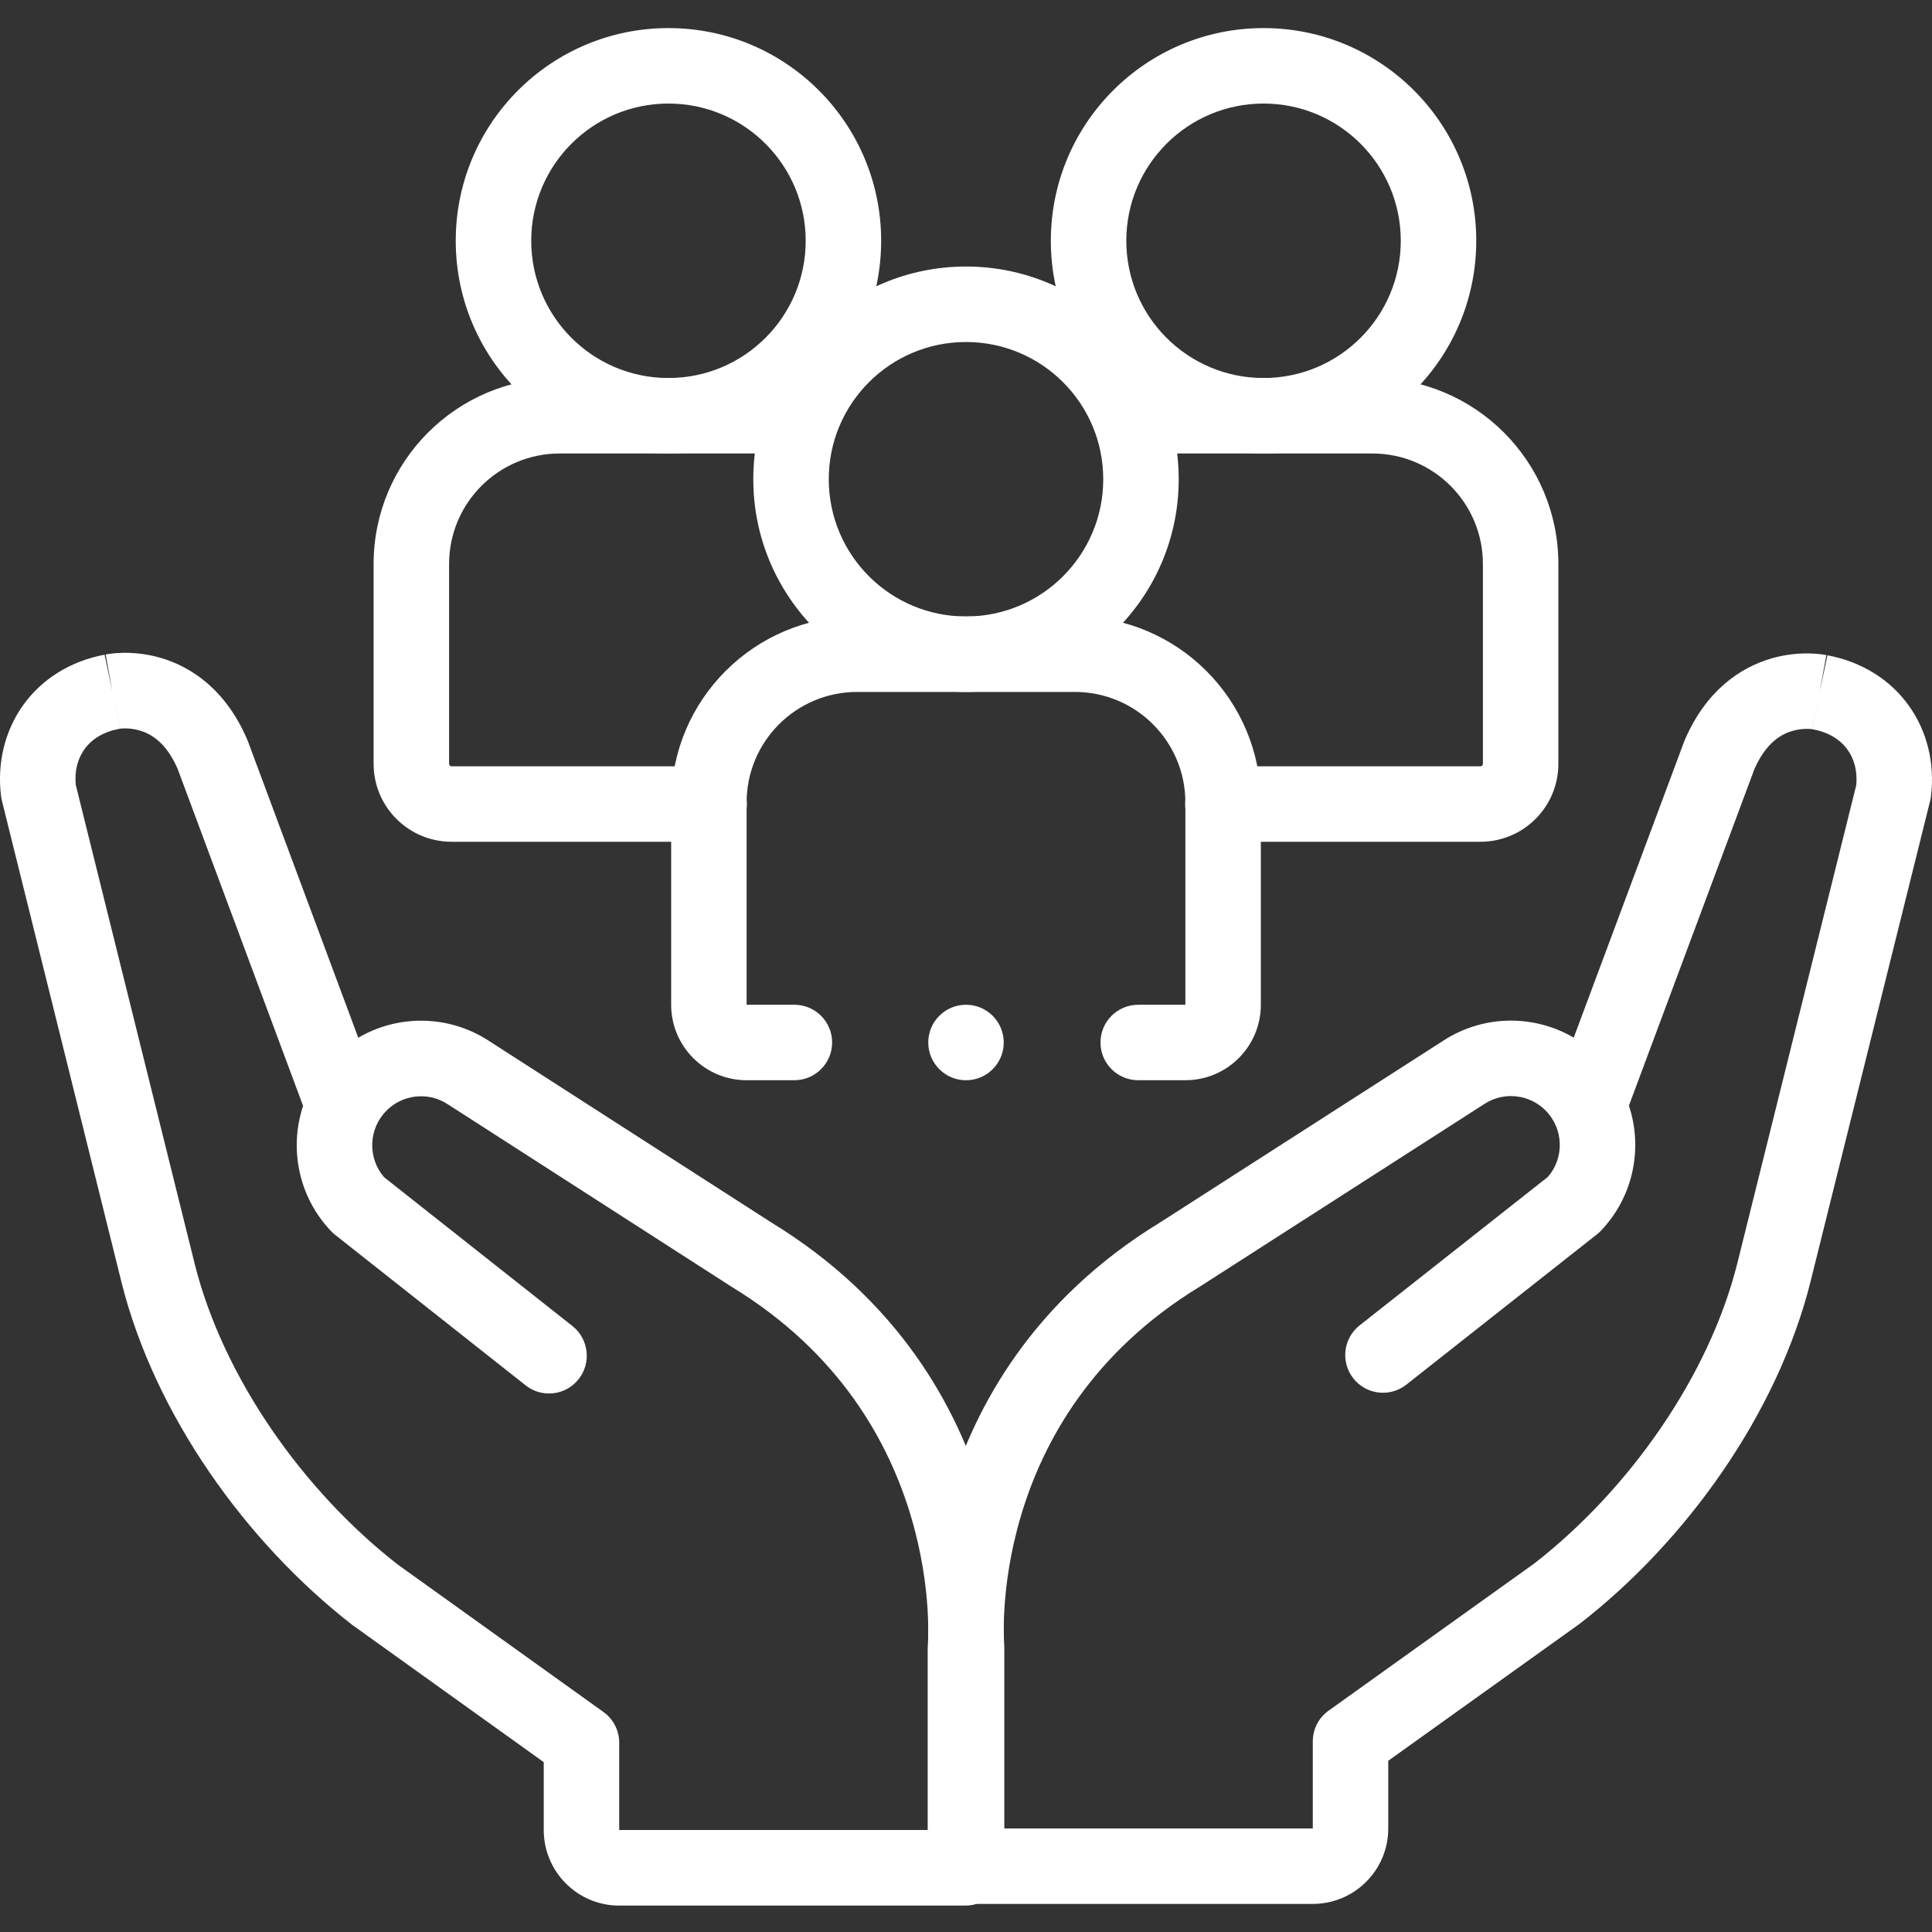
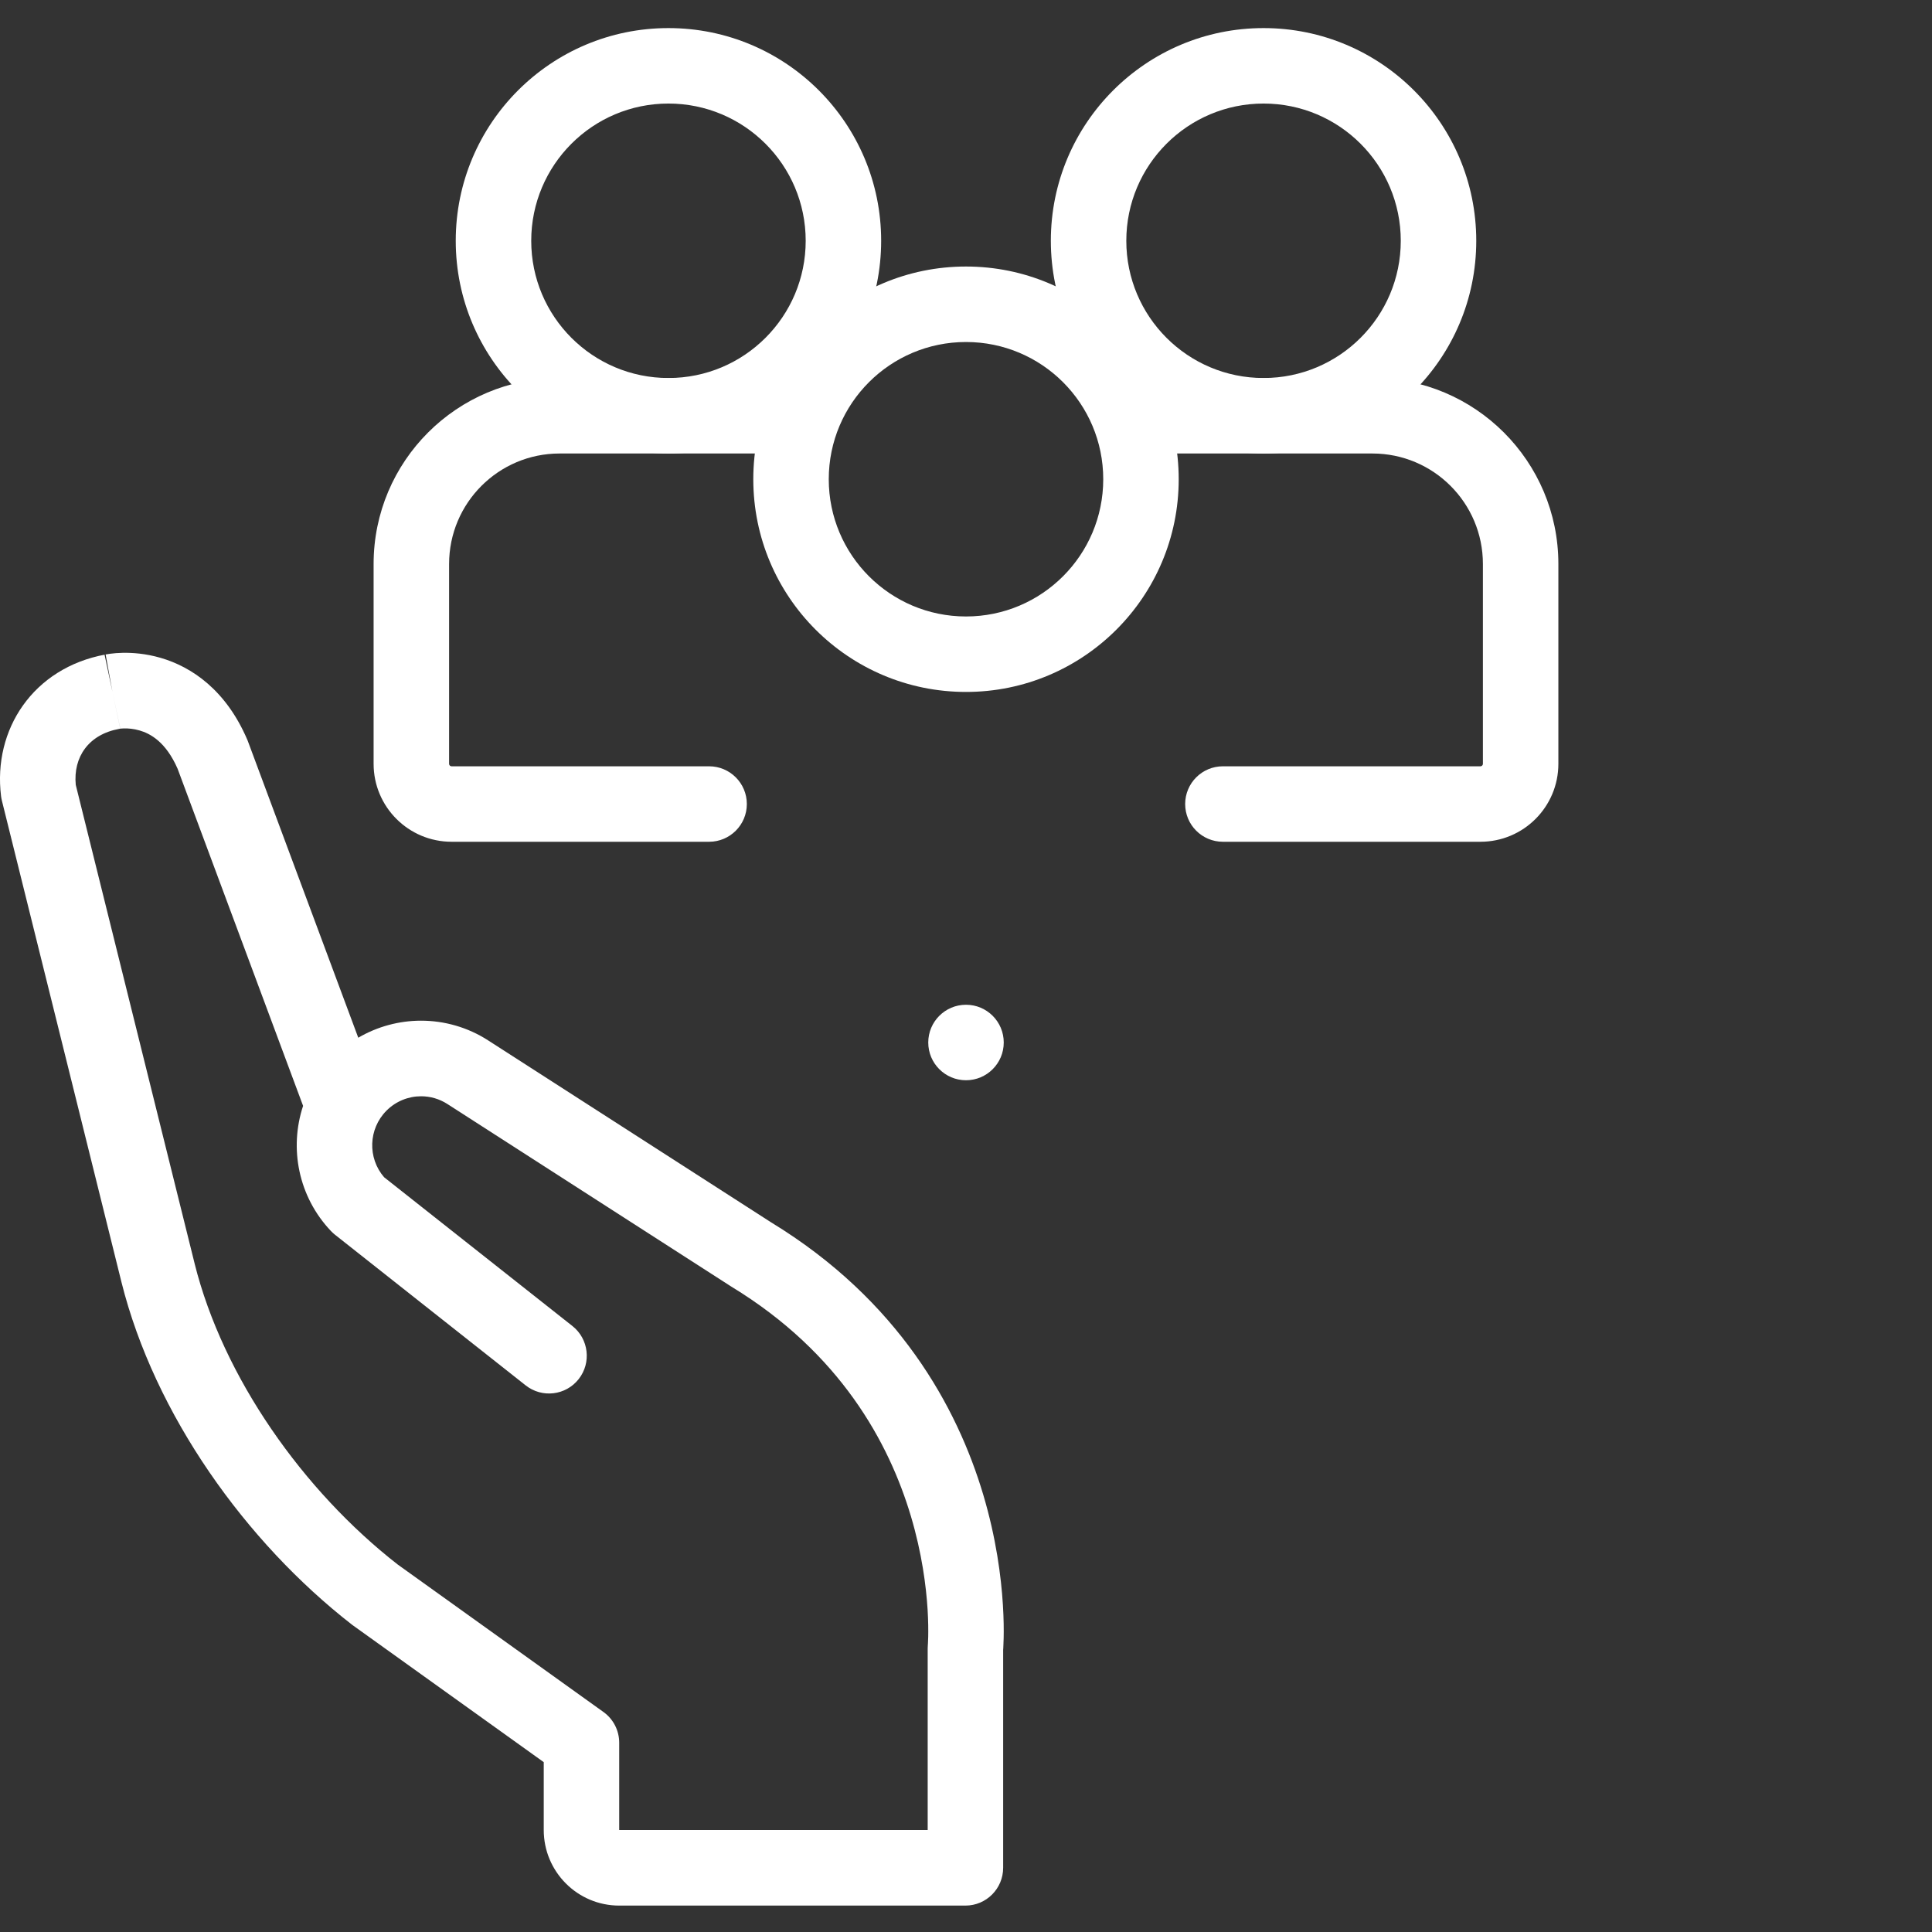
<svg xmlns="http://www.w3.org/2000/svg" width="82" height="82" viewBox="0 0 82 82" fill="none">
  <rect x="0" y="0" width="82" height="82" fill="#333333" stroke="none" />
  <g clip-path="url(#clip0_13_222)">
-     <path fill-rule="evenodd" clip-rule="evenodd" d="M74.462 32.644L69.136 46.928C69.731 48.72 69.341 50.771 67.953 52.231C67.901 52.286 67.844 52.337 67.784 52.385L59.689 58.769C58.995 59.317 57.987 59.198 57.44 58.503C56.892 57.809 57.011 56.802 57.706 56.254L65.698 49.95C66.404 49.135 66.367 47.902 65.596 47.13C65.195 46.729 64.664 46.521 64.128 46.521C63.742 46.521 63.354 46.629 63.011 46.85L50.988 54.567C50.977 54.574 50.966 54.581 50.955 54.588C46.334 57.396 44.267 61.203 43.338 64.316C42.87 65.882 42.692 67.272 42.631 68.264C42.6 68.759 42.599 69.151 42.605 69.412C42.607 69.543 42.612 69.641 42.615 69.701C42.617 69.732 42.619 69.753 42.62 69.764C42.62 69.77 42.62 69.773 42.62 69.774C42.624 69.821 42.626 69.867 42.626 69.914V77.605H55.719V73.908C55.719 73.392 55.968 72.907 56.389 72.606L65.124 66.356C69.124 63.241 72.532 58.437 73.74 53.608L73.74 53.607C73.74 53.607 73.74 53.606 73.74 53.606L78.785 33.325C78.896 32.151 78.243 31.193 76.941 30.954C76.934 30.953 76.928 30.952 76.921 30.951C76.917 30.95 76.911 30.949 76.902 30.948C76.871 30.944 76.811 30.938 76.73 30.936C76.564 30.933 76.331 30.948 76.076 31.022C75.634 31.151 74.967 31.492 74.462 32.644ZM76.896 30.946L76.896 30.946L76.896 30.946ZM77.229 29.379C76.894 30.945 76.895 30.945 76.896 30.946C76.895 30.945 76.895 30.945 76.894 30.945L77.229 29.379ZM77.229 29.379L77.517 27.804C77.522 27.805 77.527 27.805 77.531 27.806C77.537 27.807 77.542 27.808 77.547 27.809L77.556 27.811L77.56 27.812L77.562 27.812C77.563 27.813 77.564 27.813 77.229 29.379ZM58.922 74.732L67.014 68.942C67.031 68.93 67.048 68.917 67.065 68.904C71.555 65.417 75.439 60.018 76.848 54.383L76.848 54.381L81.92 33.995C81.935 33.933 81.947 33.869 81.955 33.806C82.306 30.98 80.593 28.373 77.531 27.806C77.53 27.806 77.528 27.805 77.526 27.805C77.51 27.802 77.491 27.799 77.469 27.795C77.426 27.787 77.371 27.779 77.306 27.77C77.176 27.754 77.003 27.738 76.795 27.734C76.383 27.726 75.817 27.763 75.184 27.946C73.856 28.331 72.405 29.317 71.505 31.413C71.495 31.437 71.485 31.462 71.476 31.486L66.794 44.041C65.978 43.563 65.056 43.318 64.128 43.318C63.145 43.318 62.152 43.593 61.278 44.156L61.277 44.157L49.274 51.861C43.851 55.163 41.373 59.698 40.268 63.4C39.718 65.245 39.507 66.883 39.434 68.066C39.397 68.659 39.395 69.141 39.402 69.482C39.406 69.653 39.412 69.789 39.418 69.886C39.42 69.92 39.422 69.95 39.423 69.975V79.207C39.423 80.091 40.14 80.808 41.025 80.808H55.719C57.488 80.808 58.922 79.374 58.922 77.605V74.732Z" fill="white" />
    <path fill-rule="evenodd" clip-rule="evenodd" d="M7.538 32.628L12.864 46.937C12.269 48.732 12.659 50.787 14.047 52.249C14.1 52.305 14.156 52.356 14.216 52.404L22.311 58.8C23.006 59.349 24.013 59.229 24.561 58.533C25.108 57.838 24.989 56.829 24.295 56.28L16.302 49.965C15.596 49.148 15.633 47.913 16.404 47.139C16.805 46.737 17.336 46.529 17.872 46.529C18.258 46.529 18.646 46.637 18.989 46.858L31.012 54.59C31.023 54.597 31.034 54.604 31.045 54.611C35.666 57.424 37.733 61.238 38.663 64.357C39.13 65.925 39.308 67.318 39.37 68.312C39.4 68.808 39.401 69.201 39.396 69.463C39.393 69.593 39.388 69.691 39.385 69.752C39.383 69.782 39.382 69.803 39.381 69.815C39.38 69.82 39.38 69.823 39.38 69.825C39.376 69.871 39.374 69.918 39.374 69.965V77.67H26.281V73.966C26.281 73.449 26.032 72.963 25.612 72.662L16.876 66.4C12.876 63.28 9.468 58.467 8.26 53.629L8.26 53.629C8.26 53.628 8.26 53.627 8.26 53.627L3.215 33.31C3.104 32.133 3.757 31.173 5.059 30.935C5.066 30.933 5.072 30.932 5.079 30.931C5.083 30.93 5.089 30.929 5.098 30.928C5.129 30.924 5.189 30.918 5.27 30.916C5.436 30.913 5.669 30.928 5.924 31.003C6.366 31.131 7.033 31.473 7.538 32.628ZM5.104 30.926L5.104 30.926L5.104 30.926ZM4.771 29.356C5.106 30.925 5.105 30.925 5.104 30.926C5.105 30.925 5.105 30.925 5.106 30.925L4.771 29.356ZM4.771 29.356L4.483 27.778C4.478 27.779 4.473 27.78 4.468 27.781C4.463 27.782 4.458 27.783 4.453 27.784L4.444 27.786L4.44 27.787L4.438 27.787C4.437 27.787 4.436 27.787 4.771 29.356ZM23.078 74.791L14.986 68.991C14.969 68.979 14.952 68.966 14.935 68.953C10.445 65.46 6.561 60.05 5.152 54.405L5.152 54.403L0.08 33.98C0.065 33.918 0.053 33.855 0.045 33.791C-0.306 30.96 1.407 28.349 4.468 27.781C4.47 27.78 4.472 27.78 4.474 27.779C4.49 27.776 4.509 27.773 4.531 27.769C4.574 27.762 4.629 27.753 4.694 27.745C4.824 27.728 4.997 27.712 5.205 27.708C5.617 27.7 6.183 27.737 6.816 27.921C8.144 28.306 9.595 29.294 10.495 31.394C10.506 31.418 10.515 31.443 10.524 31.467L15.206 44.044C16.022 43.566 16.944 43.321 17.872 43.321C18.855 43.321 19.848 43.596 20.723 44.16L20.723 44.161L32.726 51.879C38.149 55.187 40.627 59.73 41.732 63.44C42.282 65.287 42.493 66.928 42.566 68.113C42.603 68.707 42.606 69.19 42.598 69.532C42.594 69.703 42.588 69.839 42.583 69.937C42.581 69.971 42.579 70.001 42.577 70.026V79.274C42.577 80.161 41.86 80.879 40.975 80.879H26.281C24.512 80.879 23.078 79.442 23.078 77.67V74.791Z" fill="white" />
-     <path fill-rule="evenodd" clip-rule="evenodd" d="M36.379 29.368C33.789 29.368 31.689 31.468 31.689 34.058V42.645H33.716C34.601 42.645 35.318 43.362 35.318 44.247C35.318 45.131 34.601 45.848 33.716 45.848H31.689C29.92 45.848 28.486 44.414 28.486 42.645V34.058C28.486 29.699 32.02 26.165 36.379 26.165H45.621C49.98 26.165 53.514 29.699 53.514 34.058V42.645C53.514 44.414 52.08 45.848 50.311 45.848H48.31C47.425 45.848 46.708 45.131 46.708 44.247C46.708 43.362 47.425 42.645 48.31 42.645H50.311V34.058C50.311 31.468 48.211 29.368 45.621 29.368H36.379Z" fill="white" />
    <path fill-rule="evenodd" clip-rule="evenodd" d="M41 14.516C37.783 14.516 35.175 17.123 35.175 20.34C35.175 23.557 37.783 26.165 41 26.165C44.217 26.165 46.825 23.557 46.825 20.34C46.825 17.123 44.217 14.516 41 14.516ZM31.972 20.34C31.972 15.354 36.014 11.312 41 11.312C45.986 11.312 50.028 15.354 50.028 20.34C50.028 25.326 45.986 29.368 41 29.368C36.014 29.368 31.972 25.326 31.972 20.34Z" fill="white" />
    <path fill-rule="evenodd" clip-rule="evenodd" d="M47.044 17.646C47.044 16.762 47.761 16.045 48.645 16.045H58.249C62.609 16.045 66.142 19.579 66.142 23.938V32.419C66.142 34.246 64.661 35.727 62.834 35.727H51.903C51.019 35.727 50.302 35.01 50.302 34.126C50.302 33.241 51.019 32.524 51.903 32.524H62.834C62.892 32.524 62.939 32.477 62.939 32.419V23.938C62.939 21.348 60.84 19.248 58.249 19.248H48.645C47.761 19.248 47.044 18.531 47.044 17.646Z" fill="white" />
    <path fill-rule="evenodd" clip-rule="evenodd" d="M53.629 4.395C50.412 4.395 47.804 7.003 47.804 10.22C47.804 13.437 50.412 16.044 53.629 16.044C56.846 16.044 59.453 13.437 59.453 10.22C59.453 7.003 56.846 4.395 53.629 4.395ZM44.601 10.22C44.601 5.234 48.643 1.192 53.629 1.192C58.615 1.192 62.657 5.234 62.657 10.22C62.657 15.206 58.615 19.247 53.629 19.247C48.643 19.247 44.601 15.206 44.601 10.22Z" fill="white" />
    <path fill-rule="evenodd" clip-rule="evenodd" d="M23.751 19.248C21.161 19.248 19.061 21.348 19.061 23.938V32.419C19.061 32.477 19.108 32.524 19.166 32.524H30.097C30.981 32.524 31.698 33.241 31.698 34.126C31.698 35.01 30.981 35.727 30.097 35.727H19.166C17.339 35.727 15.857 34.246 15.857 32.419V23.938C15.857 19.578 19.392 16.045 23.751 16.045H33.574C34.458 16.045 35.175 16.762 35.175 17.646C35.175 18.531 34.458 19.248 33.574 19.248H23.751Z" fill="white" />
    <path fill-rule="evenodd" clip-rule="evenodd" d="M28.371 4.395C25.154 4.395 22.547 7.003 22.547 10.22C22.547 13.437 25.154 16.044 28.371 16.044C31.588 16.044 34.196 13.437 34.196 10.22C34.196 7.003 31.588 4.395 28.371 4.395ZM19.343 10.22C19.343 5.234 23.385 1.192 28.371 1.192C33.357 1.192 37.399 5.234 37.399 10.22C37.399 15.206 33.357 19.247 28.371 19.247C23.385 19.247 19.343 15.206 19.343 10.22Z" fill="white" />
    <path d="M42.602 44.247C42.602 45.132 41.885 45.849 41 45.849C40.115 45.849 39.398 45.132 39.398 44.247C39.398 43.362 40.115 42.645 41 42.645C41.885 42.645 42.602 43.362 42.602 44.247Z" fill="white" />
  </g>
  <defs>
    <clipPath id="clip0_13_222">
      <rect width="82" height="82" fill="white" />
    </clipPath>
  </defs>
</svg>